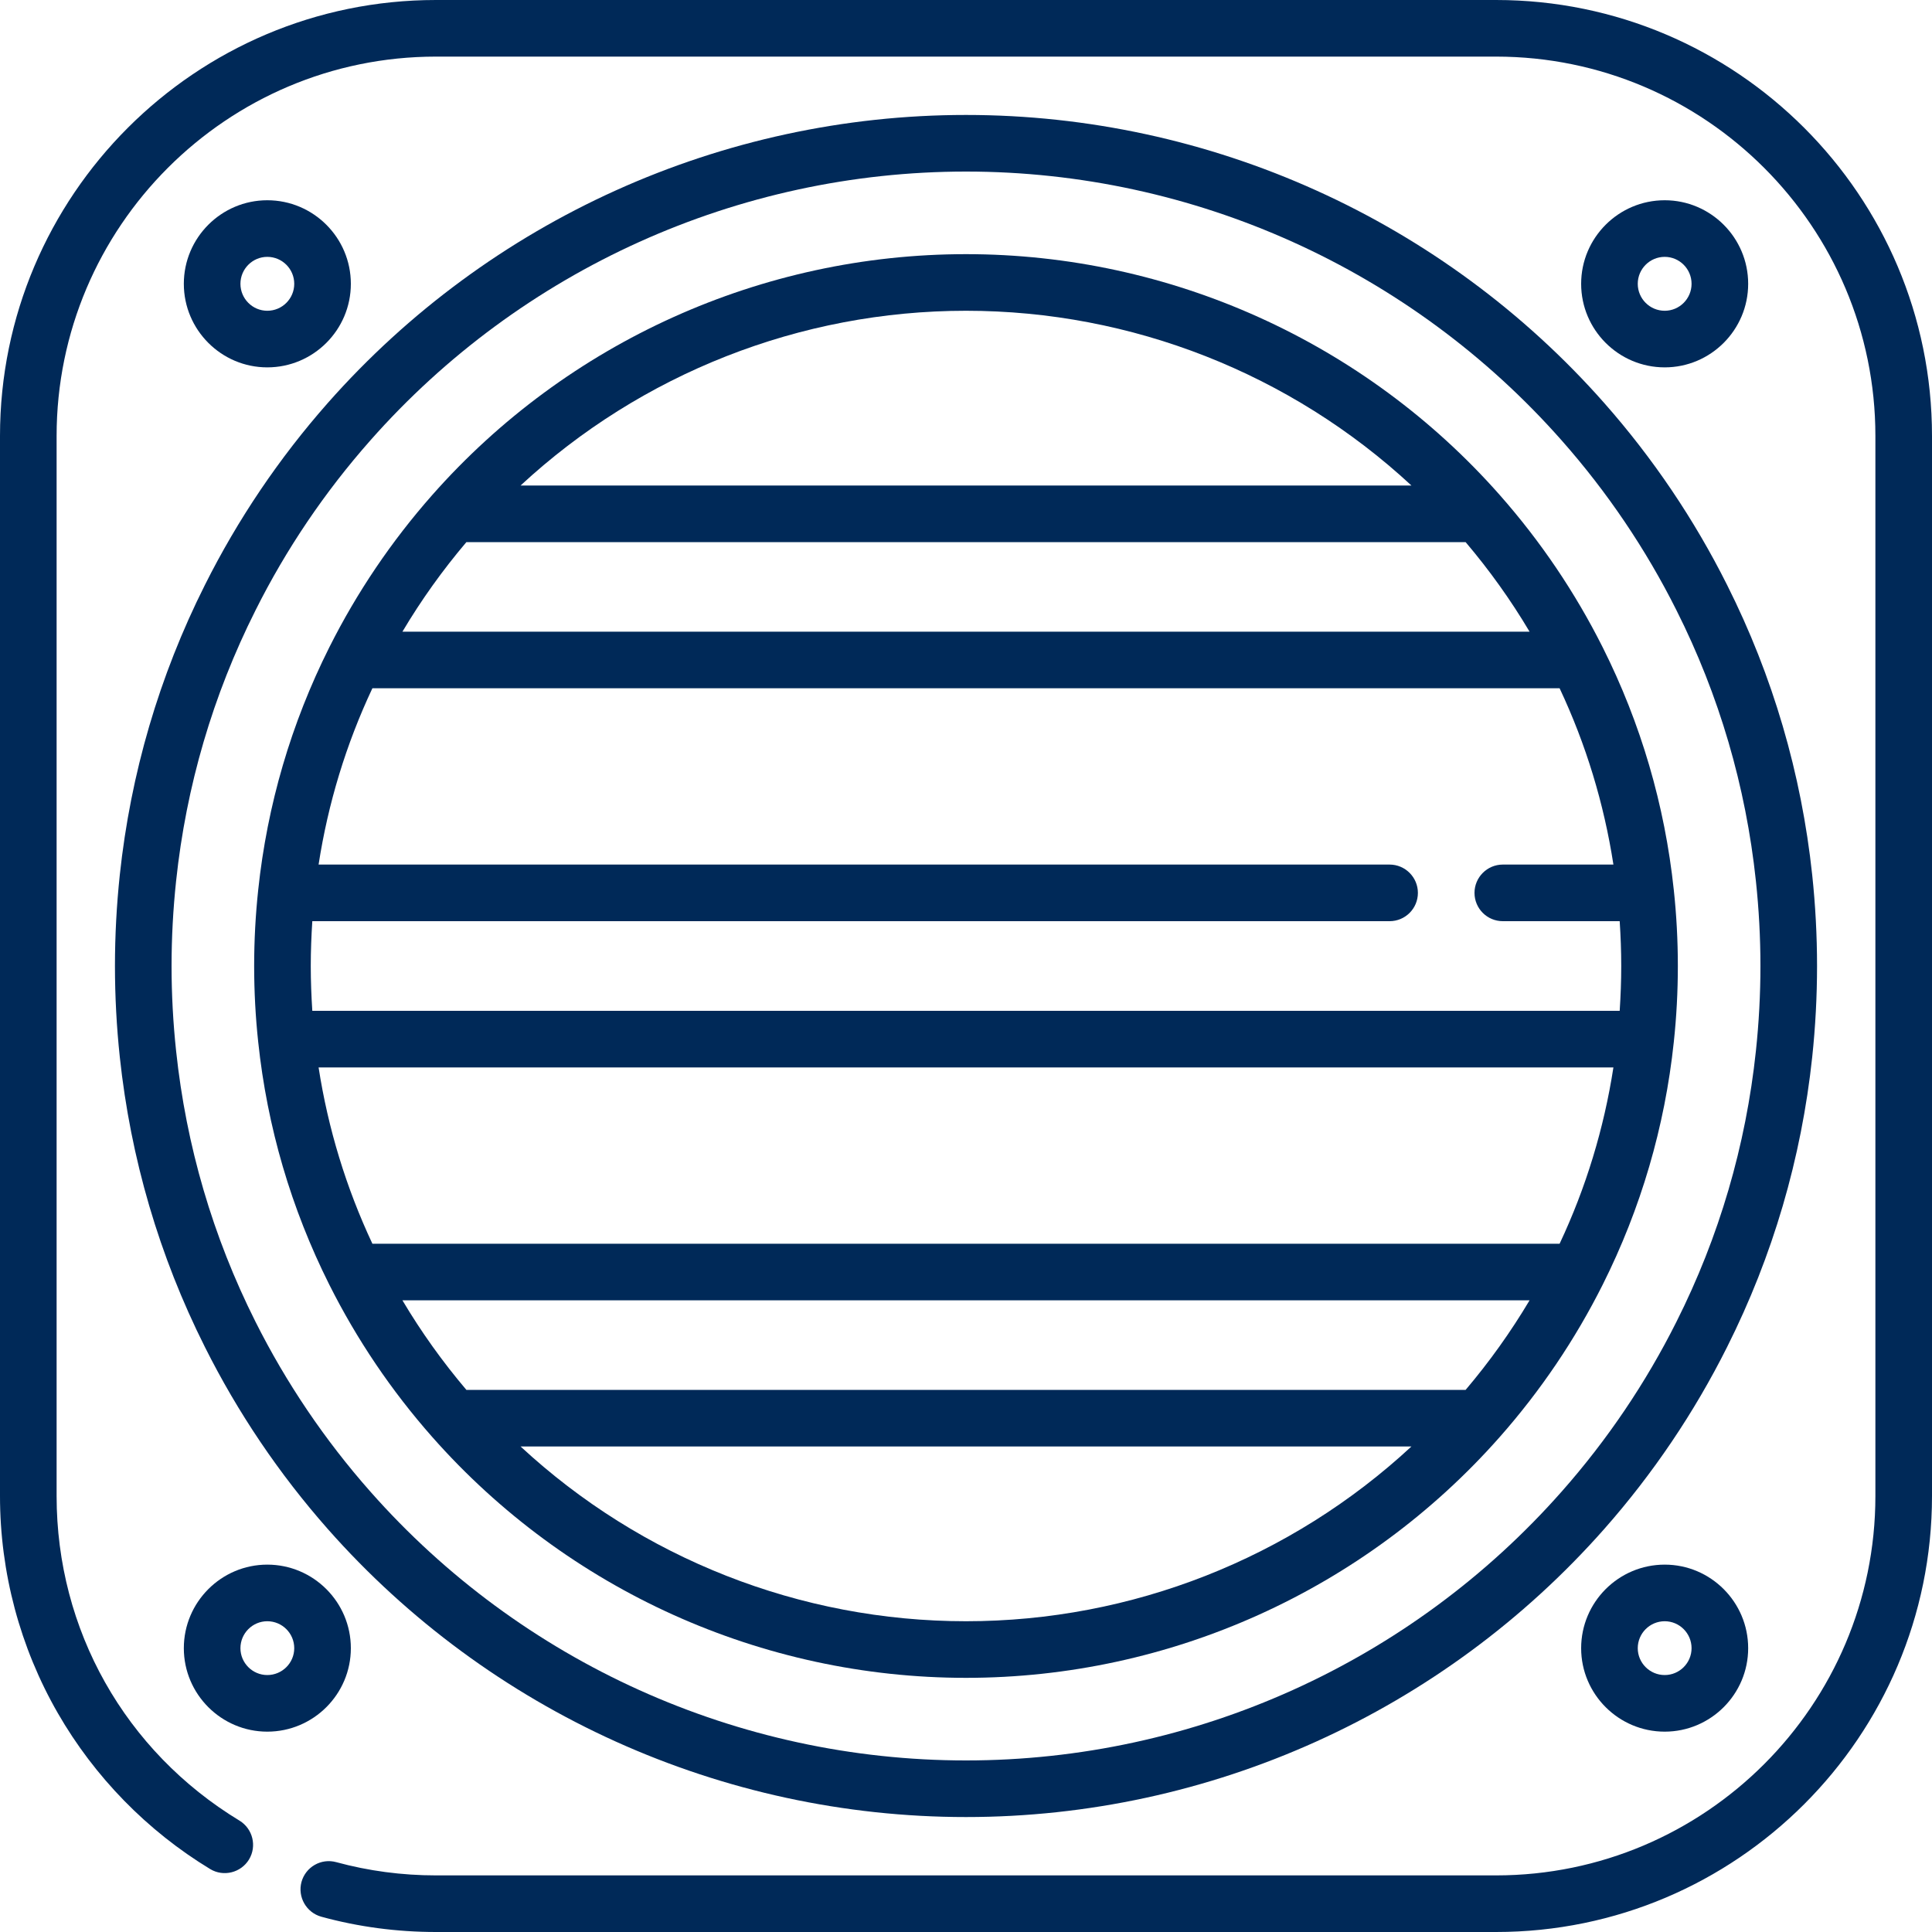
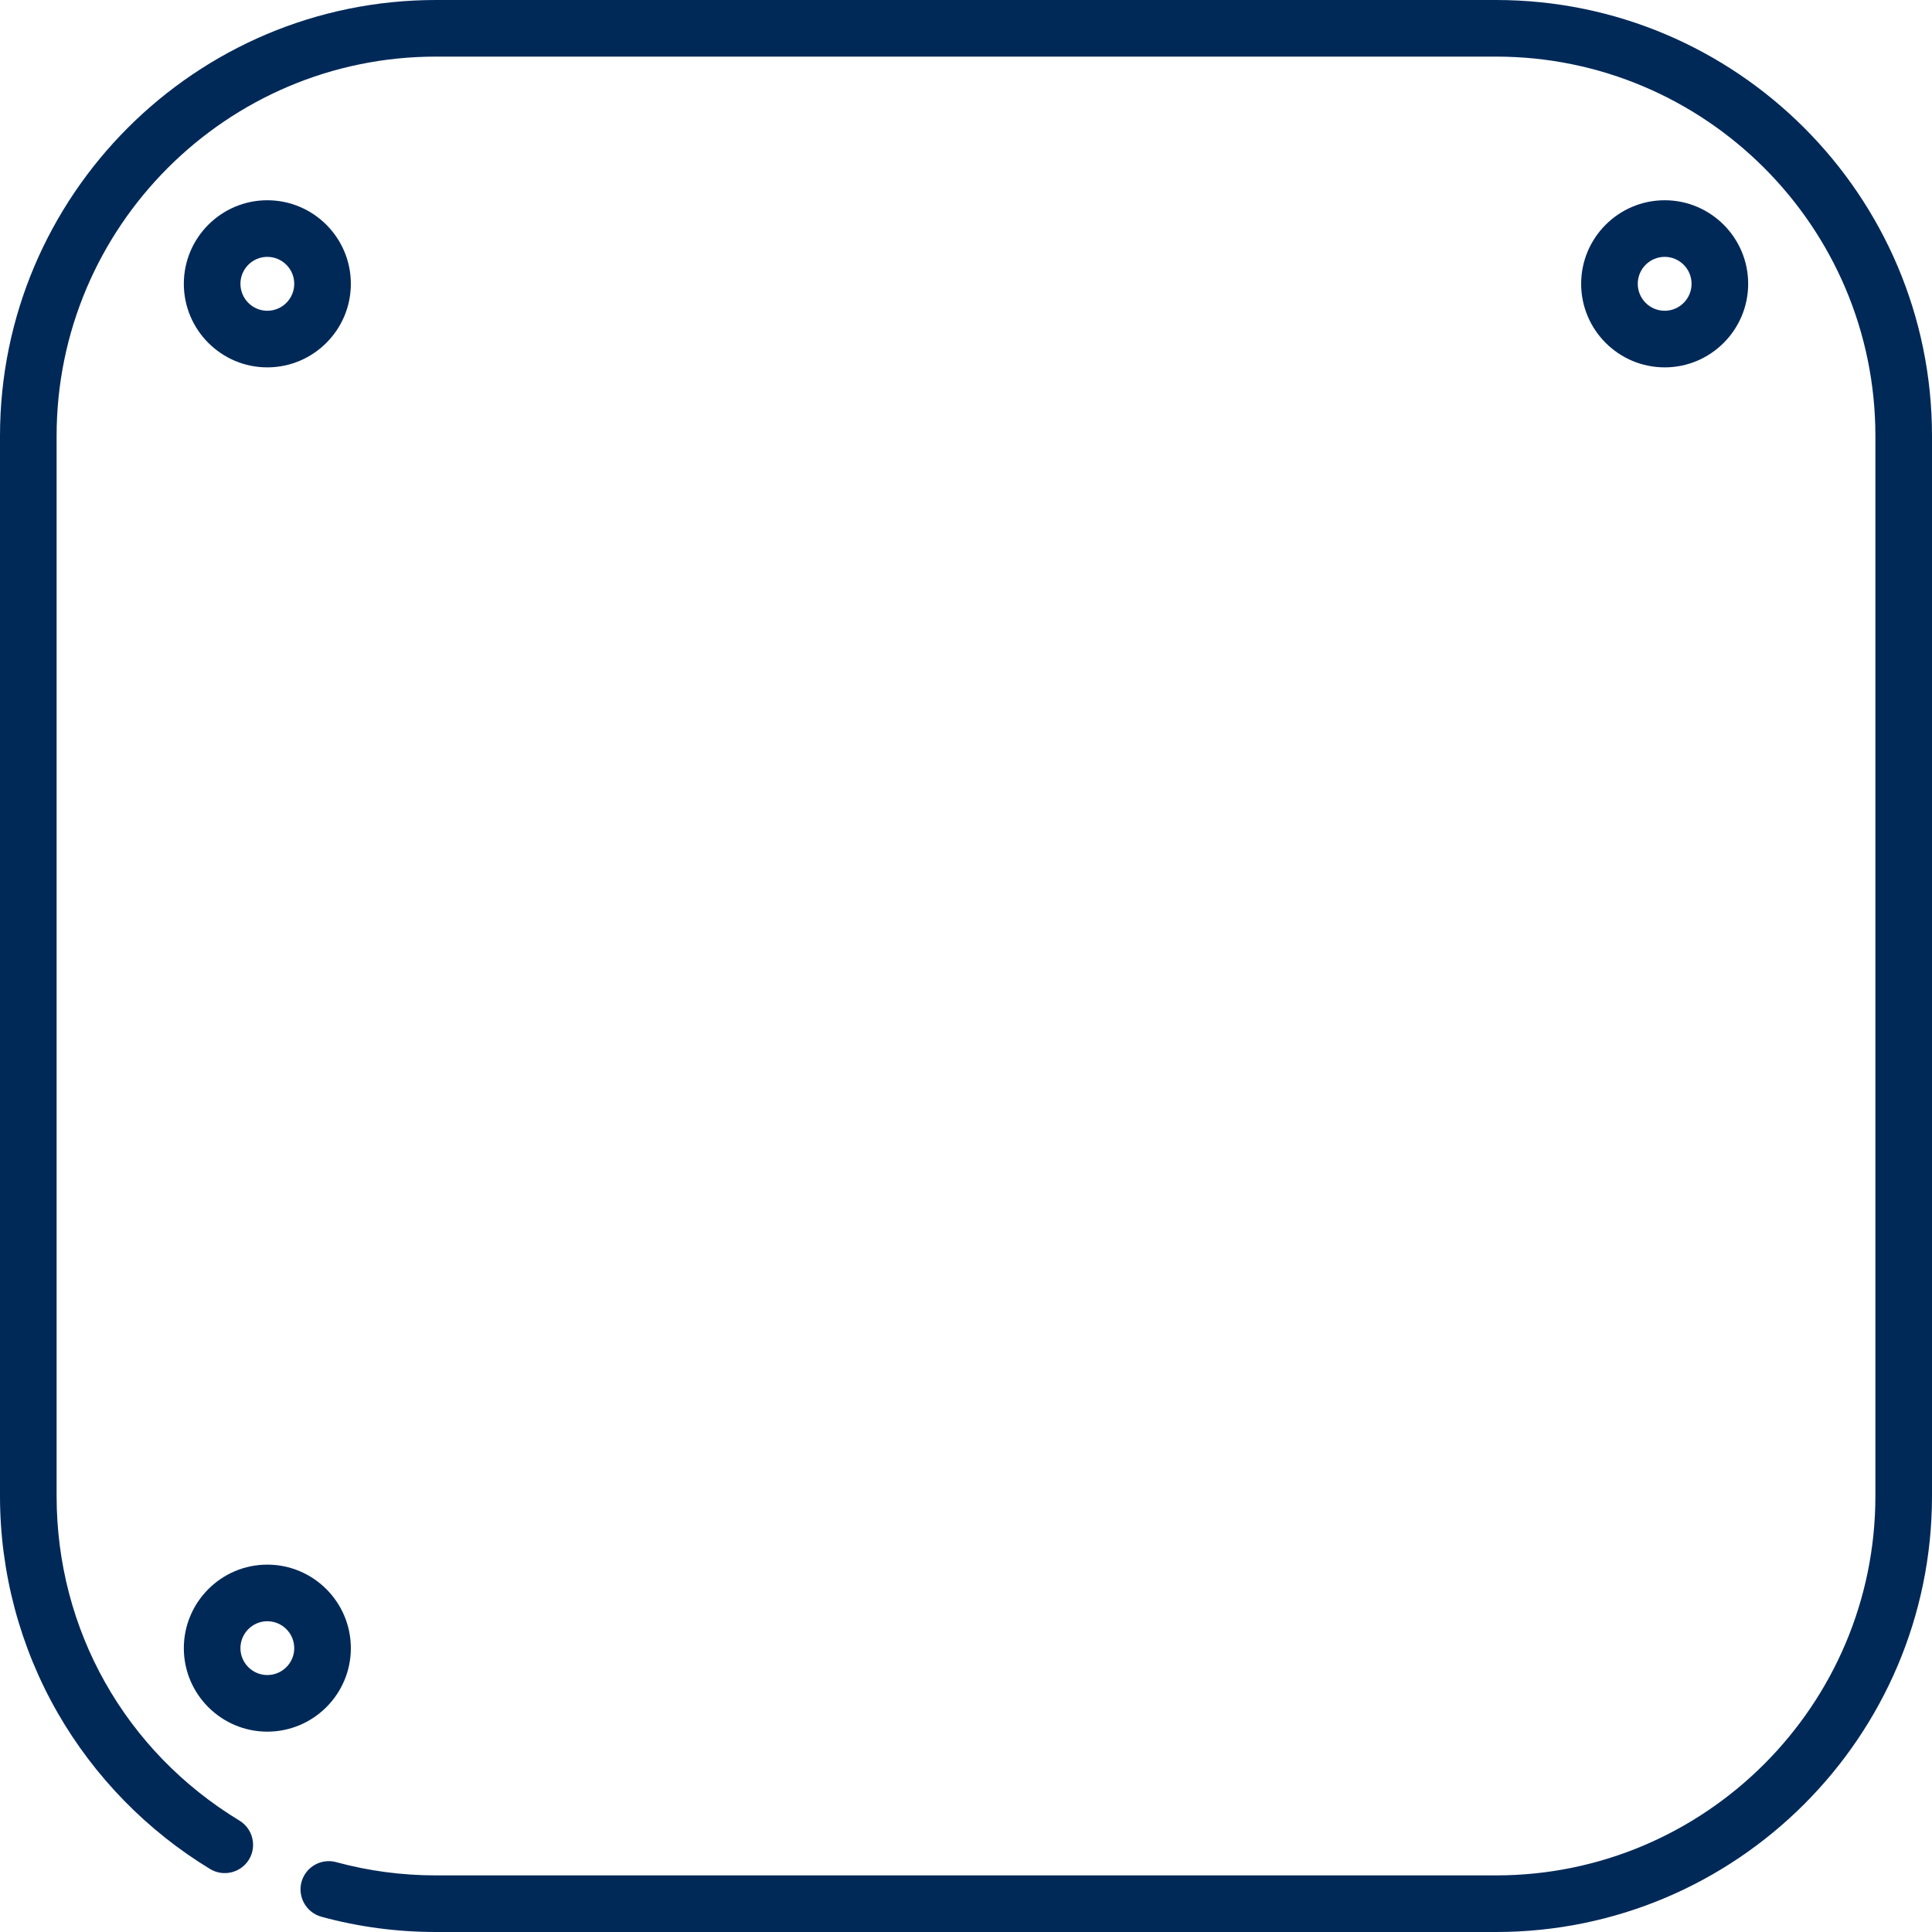
<svg xmlns="http://www.w3.org/2000/svg" width="20" height="20" viewBox="0 0 20 20" fill="none">
  <g clip-path="url(#clip0_2190_471)">
    <g clip-path="url(#clip1_2190_471)">
      <path d="M15.487 0H4.513C2.024 0 0 2.024 0 4.513V15.487C0 16.277 0.207 17.054 0.599 17.735C0.979 18.395 1.524 18.953 2.175 19.348C2.313 19.432 2.494 19.387 2.578 19.249C2.661 19.111 2.617 18.931 2.479 18.847C1.294 18.128 0.586 16.872 0.586 15.487V4.513C0.586 2.348 2.348 0.586 4.513 0.586H15.487C17.652 0.586 19.414 2.348 19.414 4.513V15.487C19.414 17.652 17.652 19.414 15.487 19.414H4.513C4.162 19.414 3.815 19.368 3.481 19.277C3.325 19.234 3.164 19.326 3.121 19.482C3.079 19.638 3.171 19.799 3.327 19.842C3.71 19.947 4.11 20 4.513 20H15.487C17.976 20 20 17.976 20 15.487V4.513C20 2.024 17.976 0 15.487 0V0Z" fill="#002958" />
-       <path d="M3.409 13.299C3.694 13.867 4.052 14.397 4.474 14.875C5.873 16.46 7.887 17.369 10 17.369C12.113 17.369 14.127 16.46 15.526 14.875C15.948 14.397 16.306 13.867 16.591 13.299C16.986 12.511 17.234 11.666 17.327 10.788C17.355 10.528 17.369 10.263 17.369 10C17.369 9.737 17.355 9.472 17.327 9.212C17.234 8.334 16.986 7.488 16.591 6.701C16.306 6.133 15.948 5.603 15.526 5.125C14.127 3.54 12.113 2.631 10 2.631C7.887 2.631 5.873 3.54 4.474 5.125C4.052 5.603 3.694 6.133 3.409 6.701C3.014 7.488 2.766 8.334 2.673 9.212C2.645 9.472 2.631 9.737 2.631 10C2.631 10.263 2.645 10.528 2.673 10.787C2.766 11.666 3.014 12.511 3.409 13.299ZM5.389 14.974H14.611C13.363 16.131 11.717 16.783 10 16.783C8.283 16.783 6.637 16.131 5.389 14.974ZM15.172 14.388H4.828C4.582 14.098 4.36 13.788 4.166 13.461H15.834C15.64 13.787 15.418 14.098 15.172 14.388ZM16.145 12.875H3.855C3.583 12.295 3.396 11.683 3.298 11.05H16.702C16.604 11.683 16.418 12.295 16.145 12.875ZM14.611 5.026H5.389C6.637 3.869 8.283 3.217 10 3.217C11.717 3.217 13.363 3.869 14.611 5.026ZM4.828 5.612H15.172C15.418 5.902 15.64 6.212 15.834 6.539H4.166C4.36 6.212 4.582 5.902 4.828 5.612ZM3.855 7.125H16.145C16.418 7.705 16.604 8.317 16.702 8.95H15.557C15.395 8.95 15.264 9.082 15.264 9.243C15.264 9.405 15.395 9.536 15.557 9.536H16.767C16.777 9.691 16.783 9.846 16.783 10C16.783 10.154 16.777 10.309 16.767 10.464H3.233C3.223 10.309 3.217 10.154 3.217 10C3.217 9.846 3.223 9.691 3.233 9.536H14.385C14.547 9.536 14.678 9.405 14.678 9.243C14.678 9.082 14.547 8.95 14.385 8.95H3.298C3.396 8.317 3.582 7.705 3.855 7.125Z" fill="#002958" />
-       <path d="M1.19 10C1.19 10.314 1.207 10.631 1.24 10.941C1.352 11.992 1.648 13.002 2.121 13.944C2.461 14.623 2.889 15.257 3.393 15.828C5.066 17.723 7.474 18.81 10 18.81C12.526 18.81 14.934 17.723 16.607 15.828C17.111 15.257 17.539 14.623 17.879 13.944C18.352 13.002 18.648 11.992 18.76 10.942C18.793 10.631 18.81 10.314 18.81 10C18.81 9.686 18.793 9.369 18.76 9.058C18.648 8.008 18.352 6.997 17.879 6.056C17.539 5.377 17.111 4.743 16.607 4.172C14.934 2.277 12.526 1.19 10 1.19C7.474 1.19 5.066 2.277 3.393 4.172C2.889 4.743 2.461 5.377 2.121 6.056C1.648 6.997 1.352 8.008 1.24 9.058C1.207 9.369 1.19 9.686 1.19 10ZM1.823 9.12C1.927 8.14 2.203 7.197 2.645 6.318C2.962 5.684 3.362 5.093 3.833 4.56C5.394 2.791 7.642 1.776 10 1.776C12.358 1.776 14.606 2.791 16.167 4.56C16.638 5.093 17.038 5.685 17.355 6.318C17.797 7.197 18.073 8.14 18.177 9.12C18.208 9.411 18.224 9.707 18.224 10C18.224 10.293 18.208 10.589 18.177 10.88C18.073 11.86 17.797 12.803 17.355 13.682C17.038 14.315 16.638 14.907 16.167 15.44C14.606 17.209 12.358 18.224 10 18.224C7.642 18.224 5.394 17.209 3.833 15.44C3.362 14.907 2.962 14.315 2.644 13.681C2.203 12.803 1.927 11.86 1.823 10.879C1.792 10.589 1.776 10.293 1.776 10C1.776 9.707 1.792 9.411 1.823 9.12Z" fill="#002958" />
      <path d="M17.233 3.803C17.709 3.803 18.097 3.415 18.097 2.938C18.097 2.461 17.709 2.073 17.233 2.073C16.756 2.073 16.368 2.461 16.368 2.938C16.368 3.415 16.756 3.803 17.233 3.803ZM17.233 2.659C17.386 2.659 17.511 2.784 17.511 2.938C17.511 3.092 17.386 3.217 17.233 3.217C17.079 3.217 16.954 3.092 16.954 2.938C16.954 2.784 17.079 2.659 17.233 2.659Z" fill="#002958" />
-       <path d="M17.233 16.197C16.756 16.197 16.368 16.585 16.368 17.062C16.368 17.538 16.756 17.926 17.233 17.926C17.709 17.926 18.097 17.538 18.097 17.062C18.097 16.585 17.709 16.197 17.233 16.197ZM17.233 17.34C17.079 17.34 16.954 17.215 16.954 17.062C16.954 16.908 17.079 16.783 17.233 16.783C17.386 16.783 17.511 16.908 17.511 17.062C17.511 17.215 17.386 17.34 17.233 17.34Z" fill="#002958" />
      <path d="M2.767 3.803C3.244 3.803 3.632 3.415 3.632 2.938C3.632 2.461 3.244 2.073 2.767 2.073C2.291 2.073 1.903 2.461 1.903 2.938C1.903 3.415 2.291 3.803 2.767 3.803ZM2.767 2.659C2.921 2.659 3.046 2.784 3.046 2.938C3.046 3.092 2.921 3.217 2.767 3.217C2.614 3.217 2.489 3.092 2.489 2.938C2.489 2.784 2.614 2.659 2.767 2.659Z" fill="#002958" />
      <path d="M2.767 17.926C3.244 17.926 3.632 17.538 3.632 17.062C3.632 16.585 3.244 16.197 2.767 16.197C2.291 16.197 1.903 16.585 1.903 17.062C1.903 17.538 2.291 17.926 2.767 17.926ZM2.767 16.783C2.921 16.783 3.046 16.908 3.046 17.062C3.046 17.215 2.921 17.34 2.767 17.34C2.614 17.34 2.489 17.215 2.489 17.062C2.489 16.908 2.614 16.783 2.767 16.783Z" fill="#002958" />
    </g>
  </g>
  <defs>
    <clipPath id="clip0_2190_471">
      <rect width="20" height="20" fill="white" />
    </clipPath>
    <clipPath id="clip1_2190_471">
      <rect width="20" height="20" fill="white" />
    </clipPath>
  </defs>
</svg>